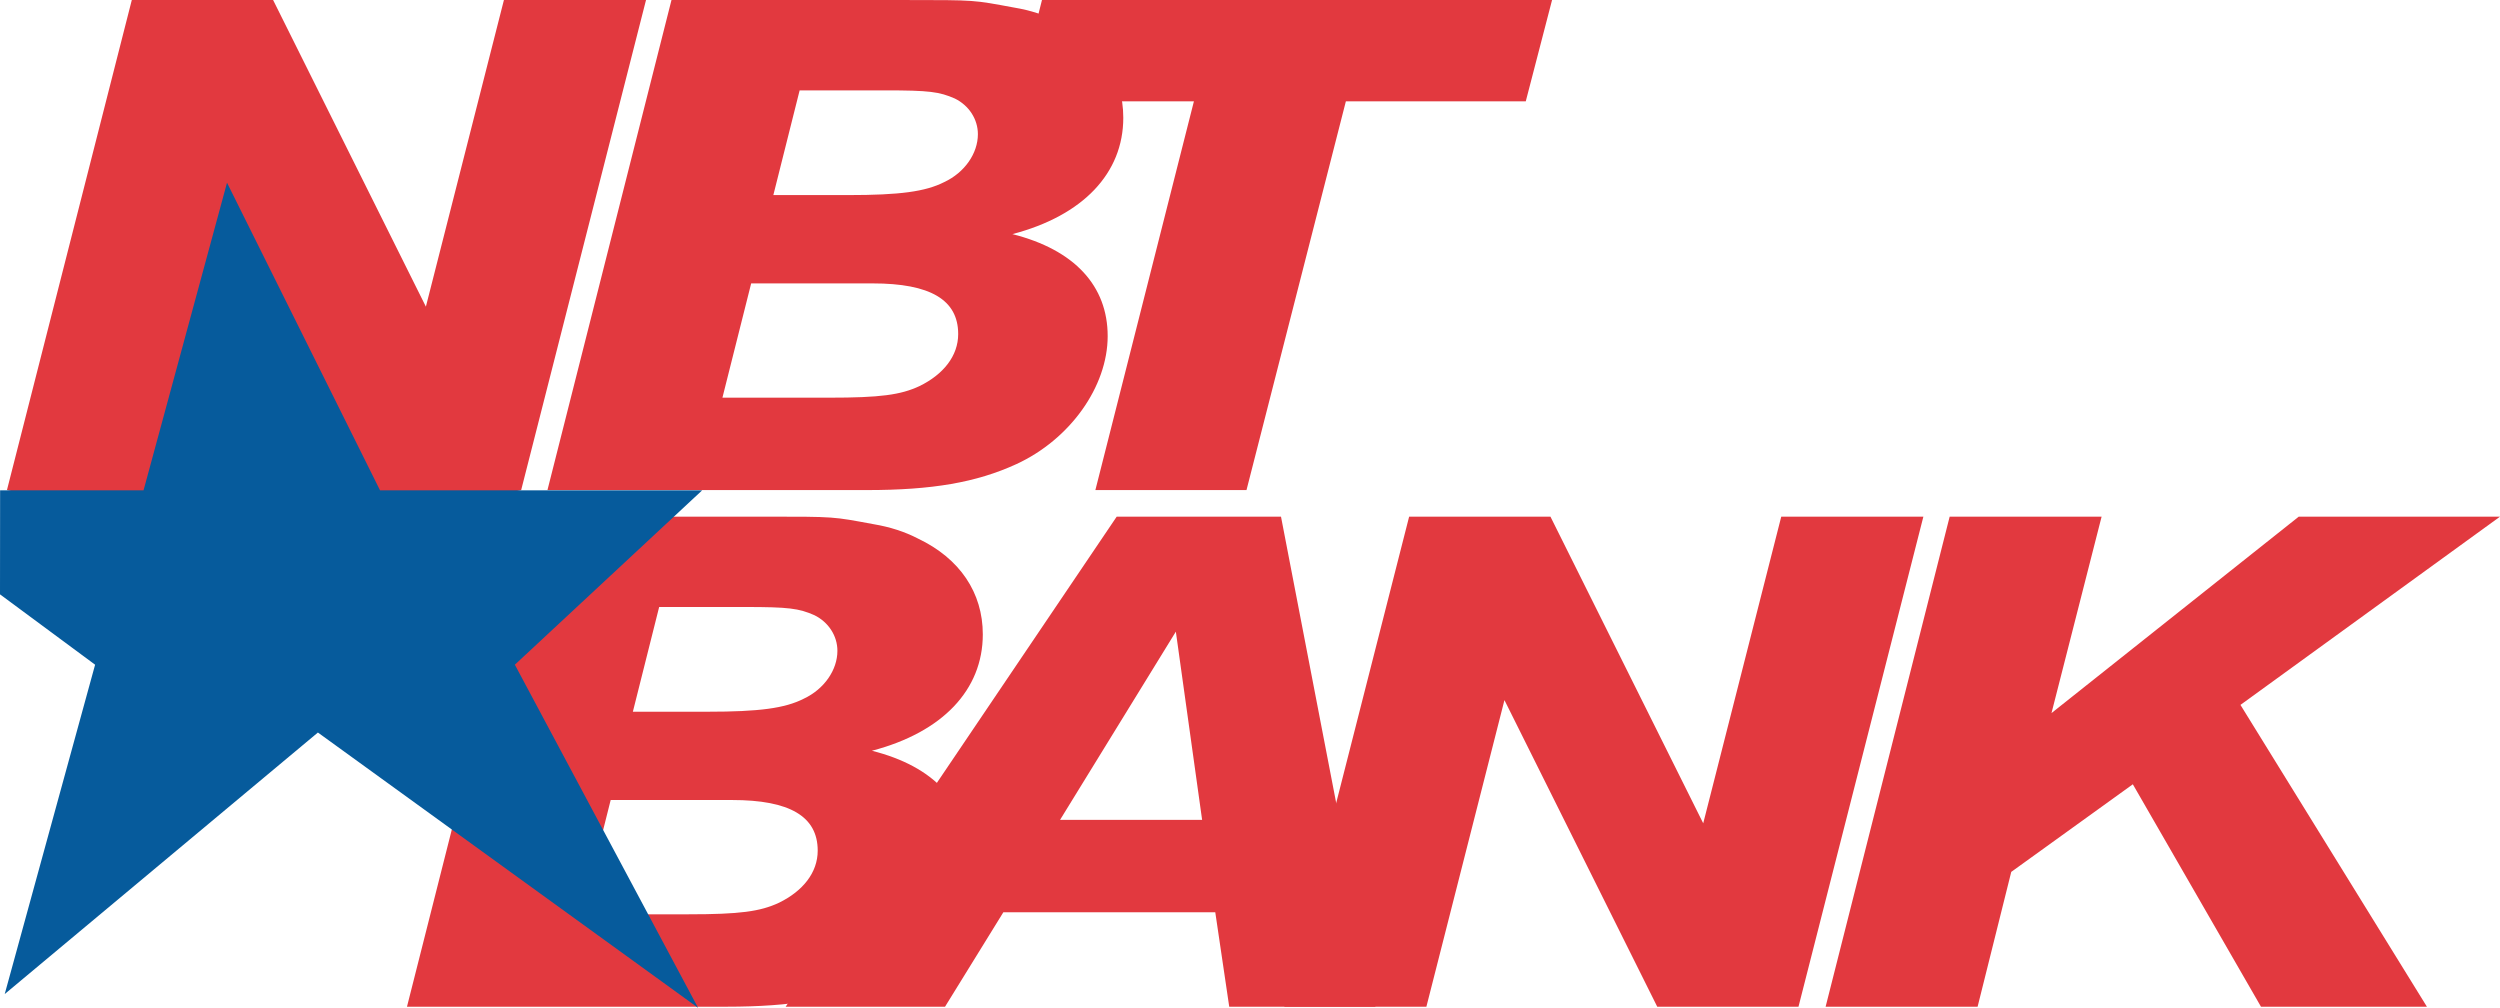
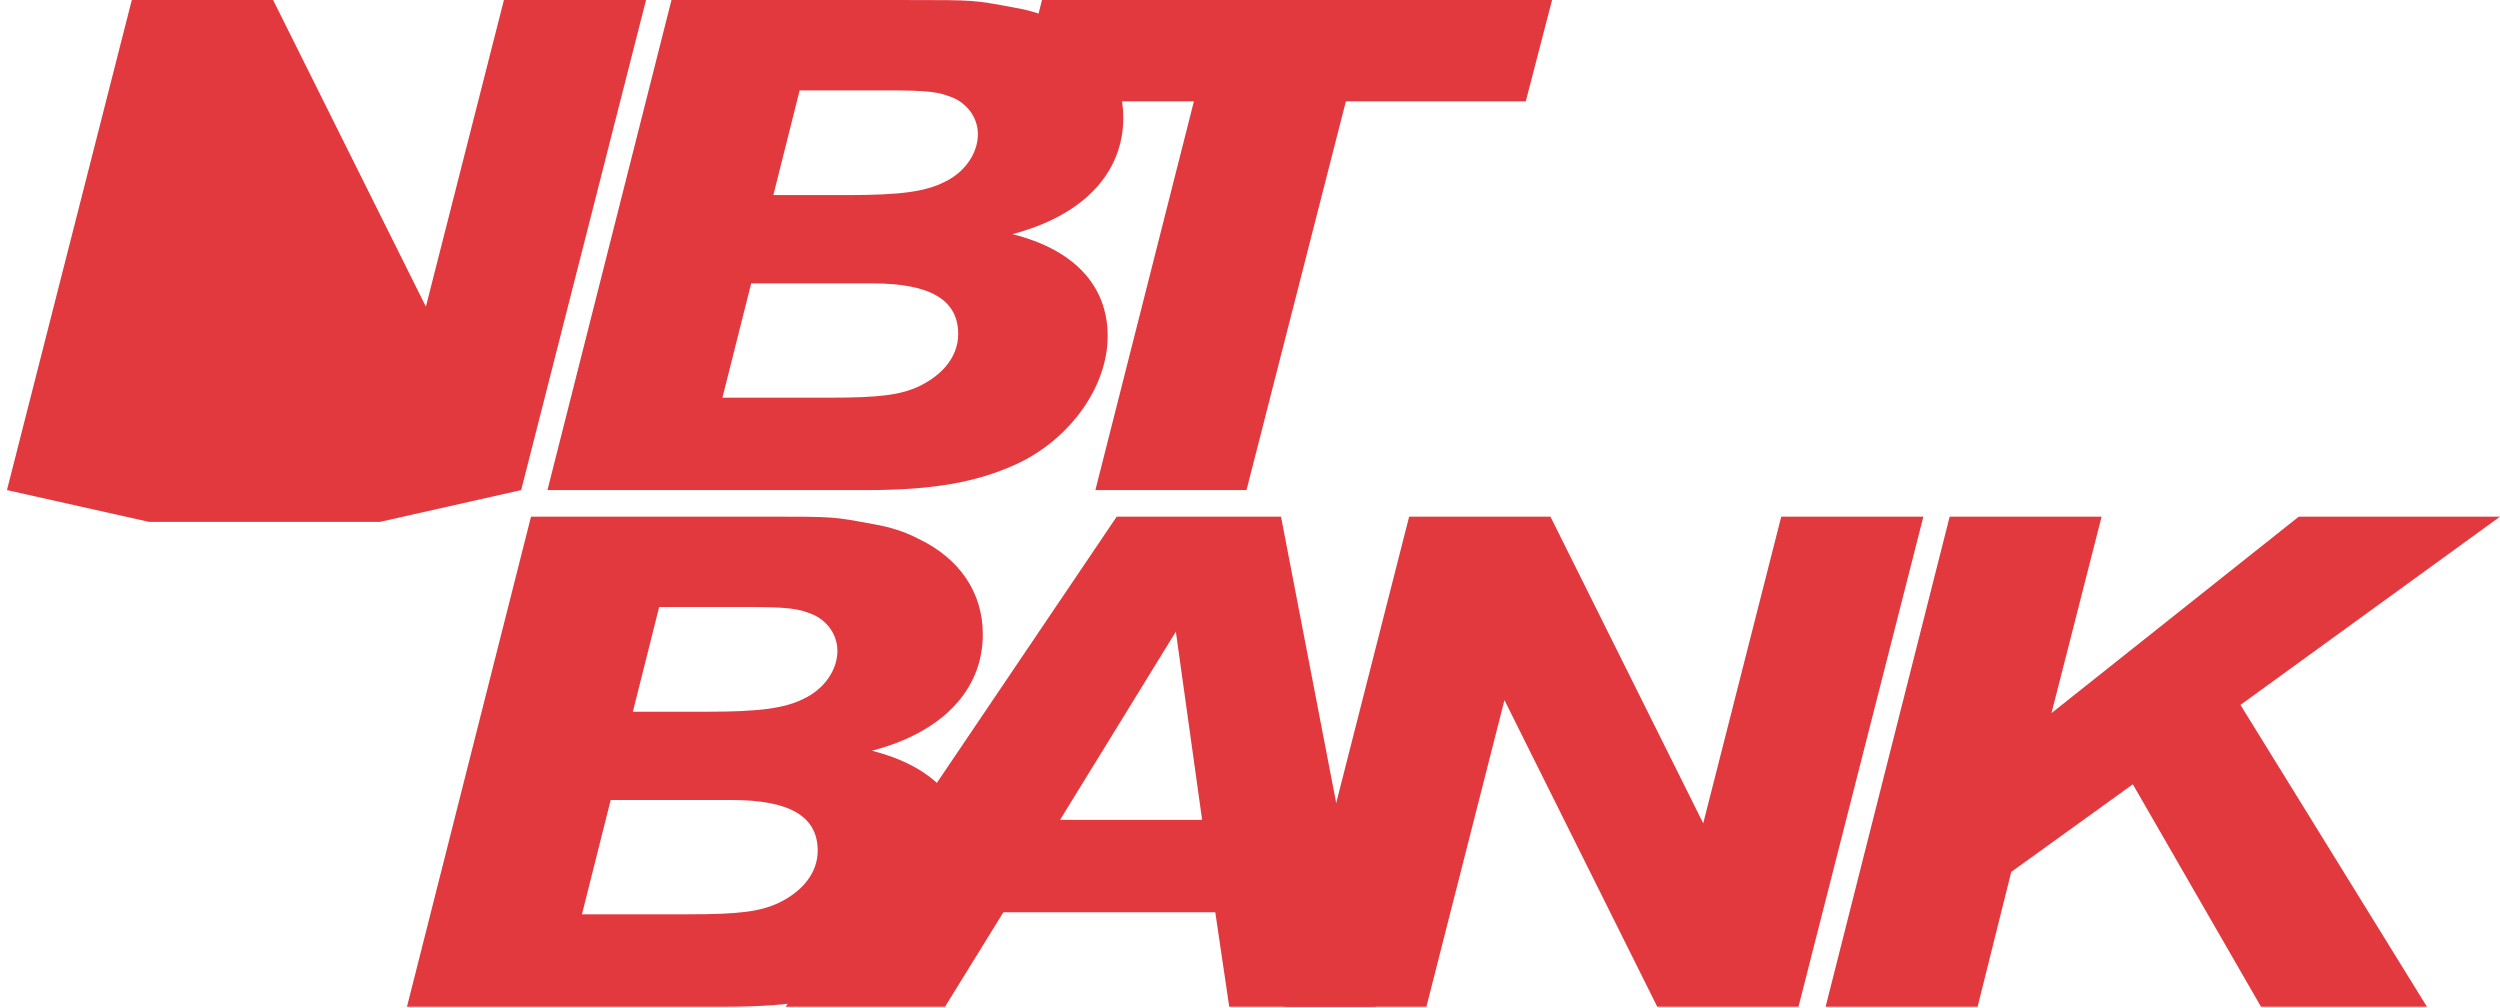
<svg xmlns="http://www.w3.org/2000/svg" width="536.73pt" height="216.37pt" viewBox="0 0 536.73 216.37" version="1.1">
  <defs>
    <clipPath id="clip1">
      <path d="M 87 110 L 211 110 L 211 216.371 L 87 216.371 Z M 87 110 " />
    </clipPath>
    <clipPath id="clip2">
      <path d="M 168 110 L 296 110 L 296 216.371 L 168 216.371 Z M 168 110 " />
    </clipPath>
    <clipPath id="clip3">
      <path d="M 275 110 L 413 110 L 413 216.371 L 275 216.371 Z M 275 110 " />
    </clipPath>
    <clipPath id="clip4">
      <path d="M 391 110 L 536.73 110 L 536.73 216.371 L 391 216.371 Z M 391 110 " />
    </clipPath>
    <clipPath id="clip5">
-       <path d="M 0 39 L 151 39 L 151 216.371 L 0 216.371 Z M 0 39 " />
-     </clipPath>
+       </clipPath>
  </defs>
  <g id="surface1">
    <path style=" stroke:none;fill-rule:nonzero;fill:rgb(88.599%,22.4%,24.699%);fill-opacity:1;" d="M 111.891 105.215 L 81.559 112.043 L 32 112.043 L 1.492 105.215 L 28.297 0.004 L 58.633 0.004 L 91.434 65.836 L 108.188 0.004 L 138.695 0.004 L 111.891 105.215 " />
    <path style=" stroke:none;fill-rule:nonzero;fill:rgb(88.599%,22.4%,24.699%);fill-opacity:1;" d="M 166.031 41.883 L 182.082 41.883 C 193.188 41.883 198.66 41.148 202.715 39.094 C 207.121 37.035 209.945 32.922 209.945 28.805 C 209.945 25.574 208.008 22.637 205.008 21.16 C 201.66 19.695 199.543 19.402 190.016 19.402 L 171.676 19.402 L 166.031 41.883 M 155.098 85.379 L 178.023 85.379 C 188.957 85.379 193.367 84.789 197.426 82.883 C 202.535 80.383 205.715 76.414 205.715 71.715 C 205.715 64.363 199.719 60.844 187.371 60.844 L 161.27 60.844 Z M 117.535 105.215 L 144.164 0.004 L 194.246 0.004 C 209.766 0.004 208.887 0.004 217.707 1.621 C 221.23 2.207 224.406 3.238 227.227 4.707 C 236.223 8.965 241.16 16.316 241.16 25.281 C 241.16 37.184 232.52 46.293 217.352 50.262 C 230.754 53.641 237.809 61.426 237.809 72.156 C 237.809 83.031 229.699 94.344 218.23 99.633 C 209.594 103.602 200.07 105.215 186.137 105.215 L 117.535 105.215 " />
    <path style=" stroke:none;fill-rule:nonzero;fill:rgb(88.599%,22.4%,24.699%);fill-opacity:1;" d="M 267.613 105.215 L 235.168 105.215 L 256.324 21.754 L 218.234 21.754 L 223.703 0.004 L 333.215 0.004 L 327.57 21.754 L 288.949 21.754 L 267.613 105.215 " />
    <g clip-path="url(#clip1)" clip-rule="nonzero">
      <path style=" stroke:none;fill-rule:nonzero;fill:rgb(88.599%,22.4%,24.699%);fill-opacity:1;" d="M 135.871 152.801 L 151.922 152.801 C 163.027 152.801 168.5 152.066 172.559 150.008 C 176.961 147.945 179.785 143.836 179.785 139.723 C 179.785 136.488 177.844 133.551 174.848 132.078 C 171.496 130.609 169.383 130.316 159.859 130.316 L 141.516 130.316 L 135.871 152.801 M 124.938 196.293 L 147.863 196.293 C 158.797 196.293 163.207 195.707 167.266 193.801 C 172.375 191.301 175.555 187.336 175.555 182.629 C 175.555 175.285 169.559 171.758 157.211 171.758 L 131.109 171.758 Z M 87.375 216.133 L 114.004 110.918 L 164.09 110.918 C 179.609 110.918 178.723 110.918 187.547 112.539 C 191.07 113.129 194.242 114.152 197.066 115.617 C 206.062 119.887 211 127.23 211 136.195 C 211 148.102 202.359 157.215 187.191 161.18 C 200.594 164.559 207.648 172.344 207.648 183.07 C 207.648 193.945 199.535 205.258 188.074 210.551 C 179.43 214.52 169.91 216.133 155.977 216.133 L 87.375 216.133 " />
    </g>
    <g clip-path="url(#clip2)" clip-rule="nonzero">
      <path style=" stroke:none;fill-rule:nonzero;fill:rgb(88.599%,22.4%,24.699%);fill-opacity:1;" d="M 258.086 176.023 L 252.445 135.609 L 227.582 176.023 L 258.086 176.023 M 260.91 195.859 L 215.41 195.859 L 202.891 216.133 L 168.676 216.133 L 239.75 110.918 L 275.02 110.918 L 295.301 216.133 L 263.906 216.133 L 260.91 195.859 " />
    </g>
    <g clip-path="url(#clip3)" clip-rule="nonzero">
      <path style=" stroke:none;fill-rule:nonzero;fill:rgb(88.599%,22.4%,24.699%);fill-opacity:1;" d="M 386.121 216.133 L 355.797 216.133 L 322.992 150.309 L 306.234 216.133 L 275.727 216.133 L 302.531 110.918 L 332.867 110.918 L 365.668 176.758 L 382.422 110.918 L 412.934 110.918 L 386.121 216.133 " />
    </g>
    <g clip-path="url(#clip4)" clip-rule="nonzero">
      <path style=" stroke:none;fill-rule:nonzero;fill:rgb(88.599%,22.4%,24.699%);fill-opacity:1;" d="M 391.945 216.133 L 418.578 110.918 L 451.199 110.918 L 440.438 153.094 L 493.527 110.918 L 536.734 110.918 L 481.008 151.336 L 521.039 216.133 L 485.414 216.133 L 457.902 168.379 L 431.801 187.188 L 424.574 216.133 L 391.945 216.133 " />
    </g>
    <g clip-path="url(#clip5)" clip-rule="nonzero">
      <path style=" stroke:none;fill-rule:nonzero;fill:rgb(2.699%,35.699%,61.2%);fill-opacity:1;" d="M 0.023 105.273 L 30.816 105.273 L 48.738 39.23 L 81.594 105.273 L 150.746 105.273 L 110.535 142.707 L 149.875 216.371 L 68.25 157.266 L 1.012 213.418 L 20.418 142.707 L 0 127.602 L 0.023 105.273 " />
    </g>
  </g>
</svg>